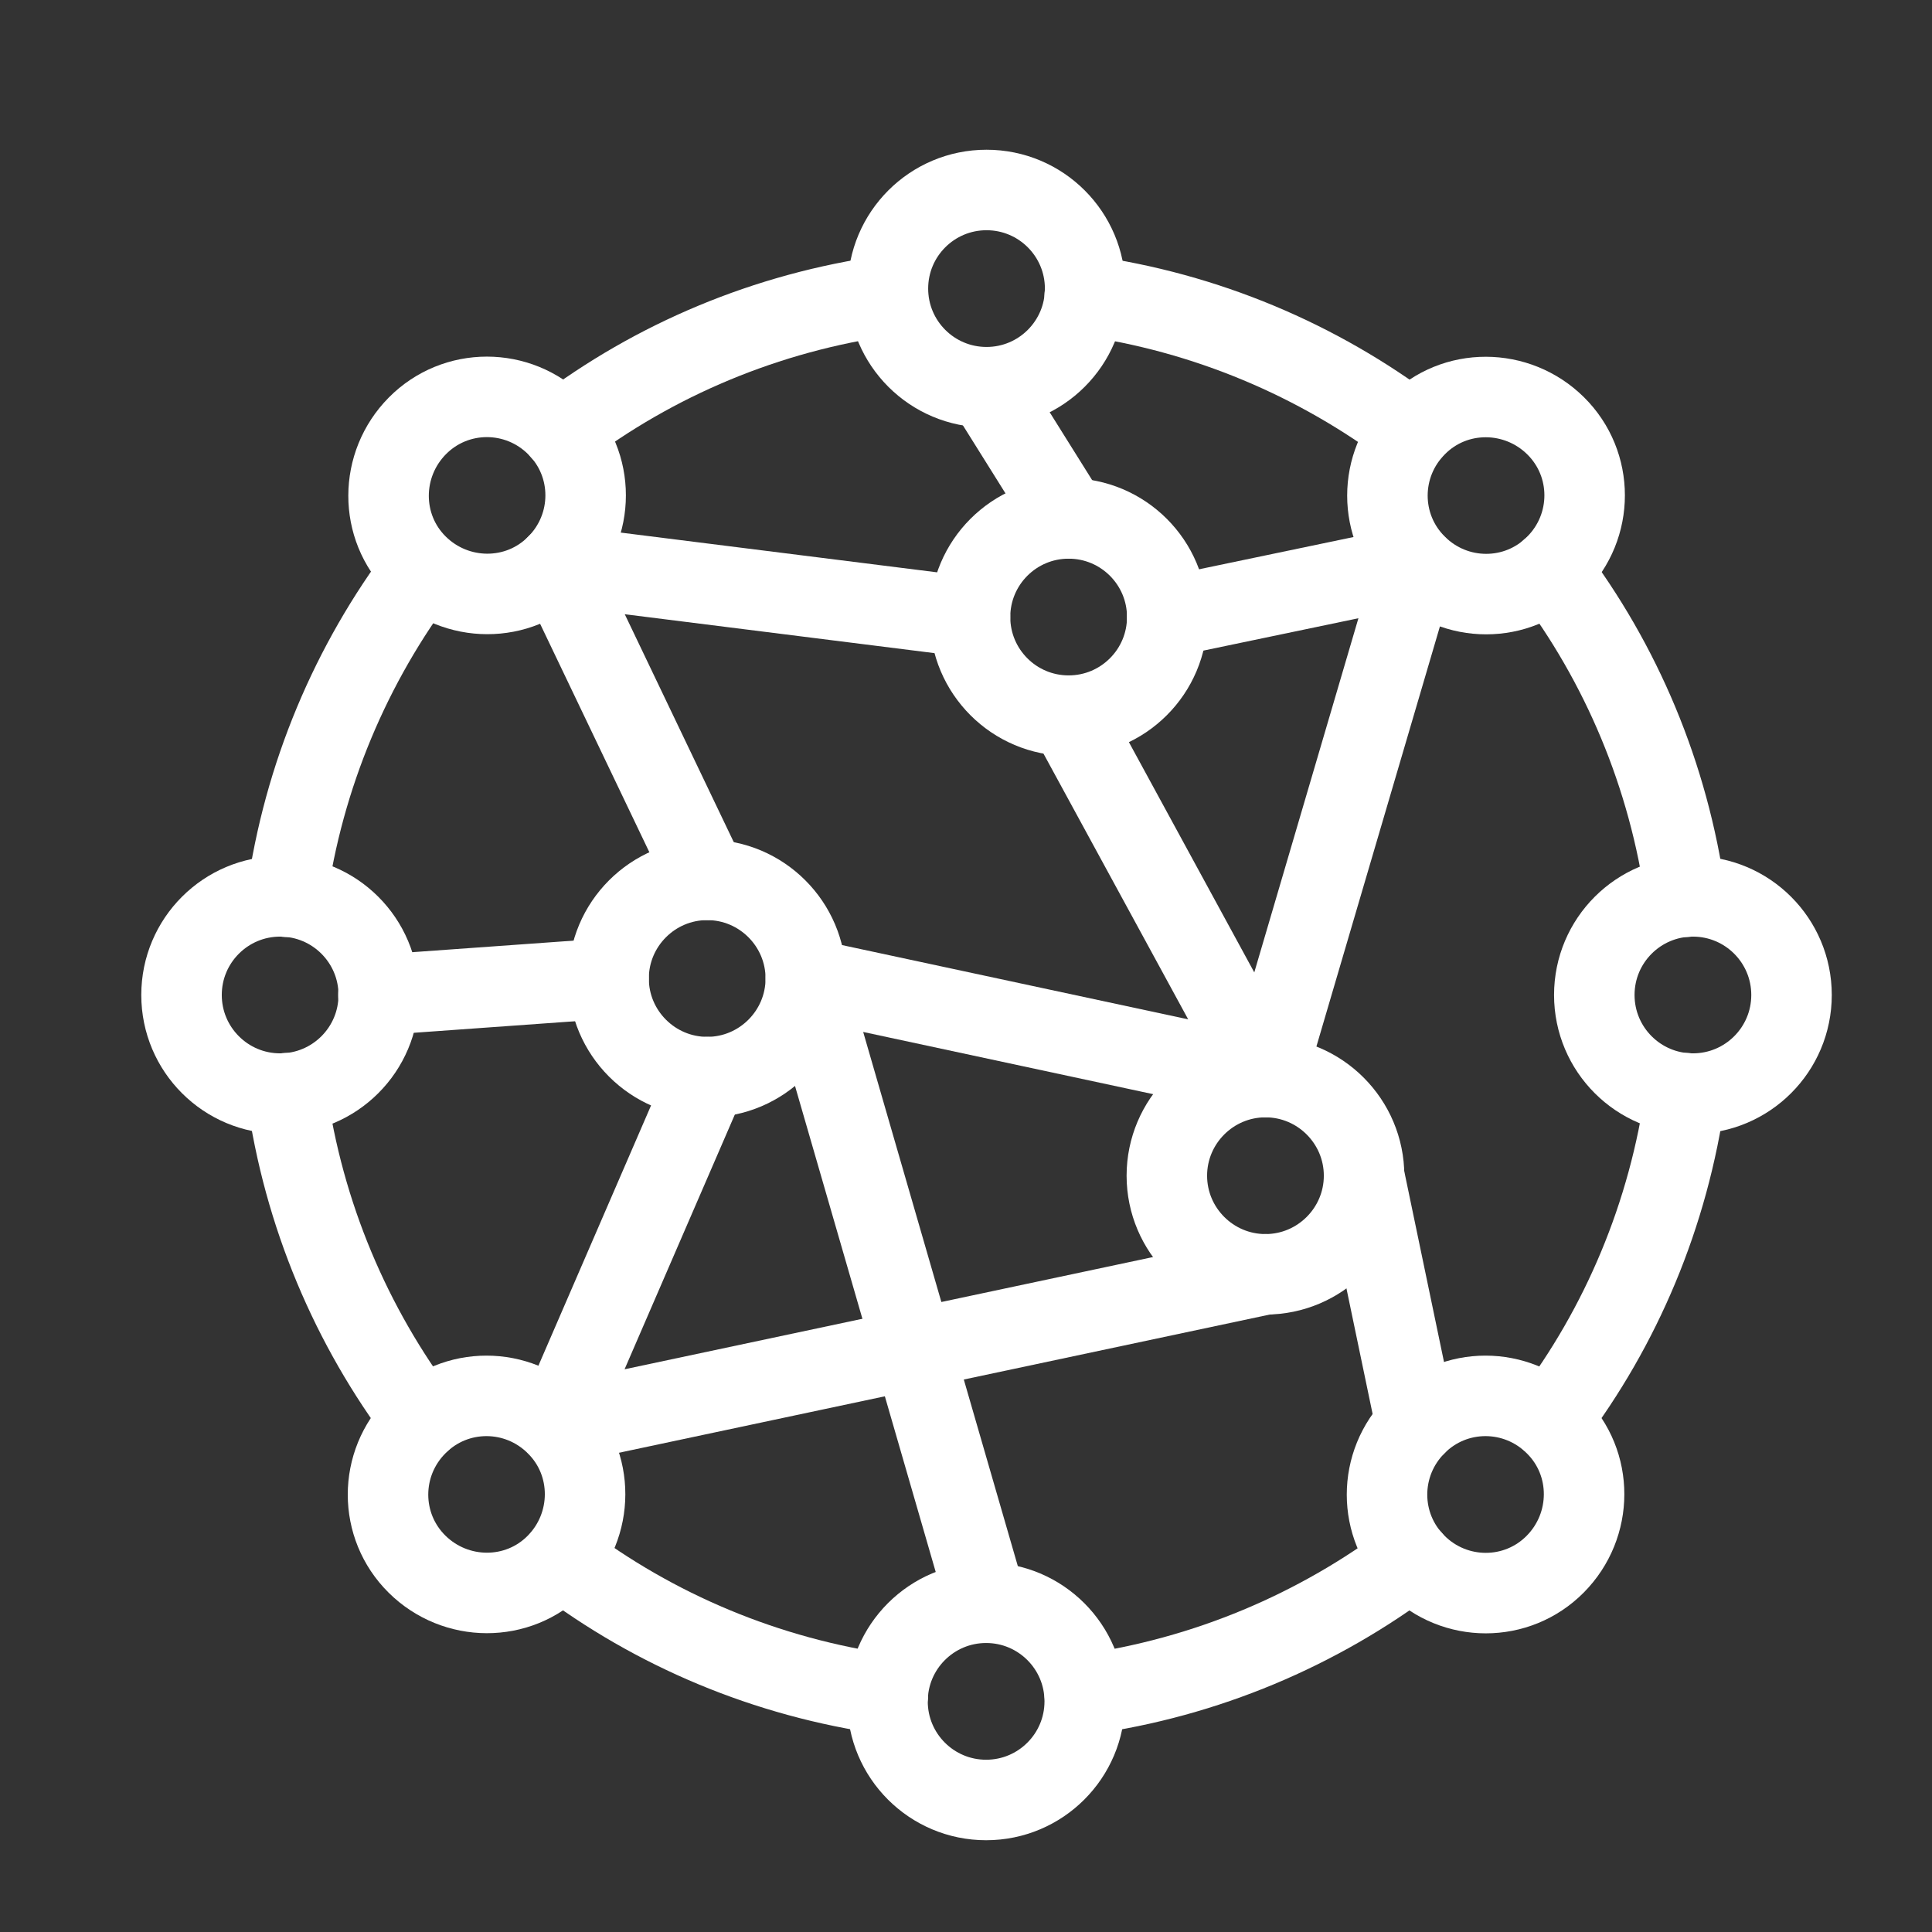
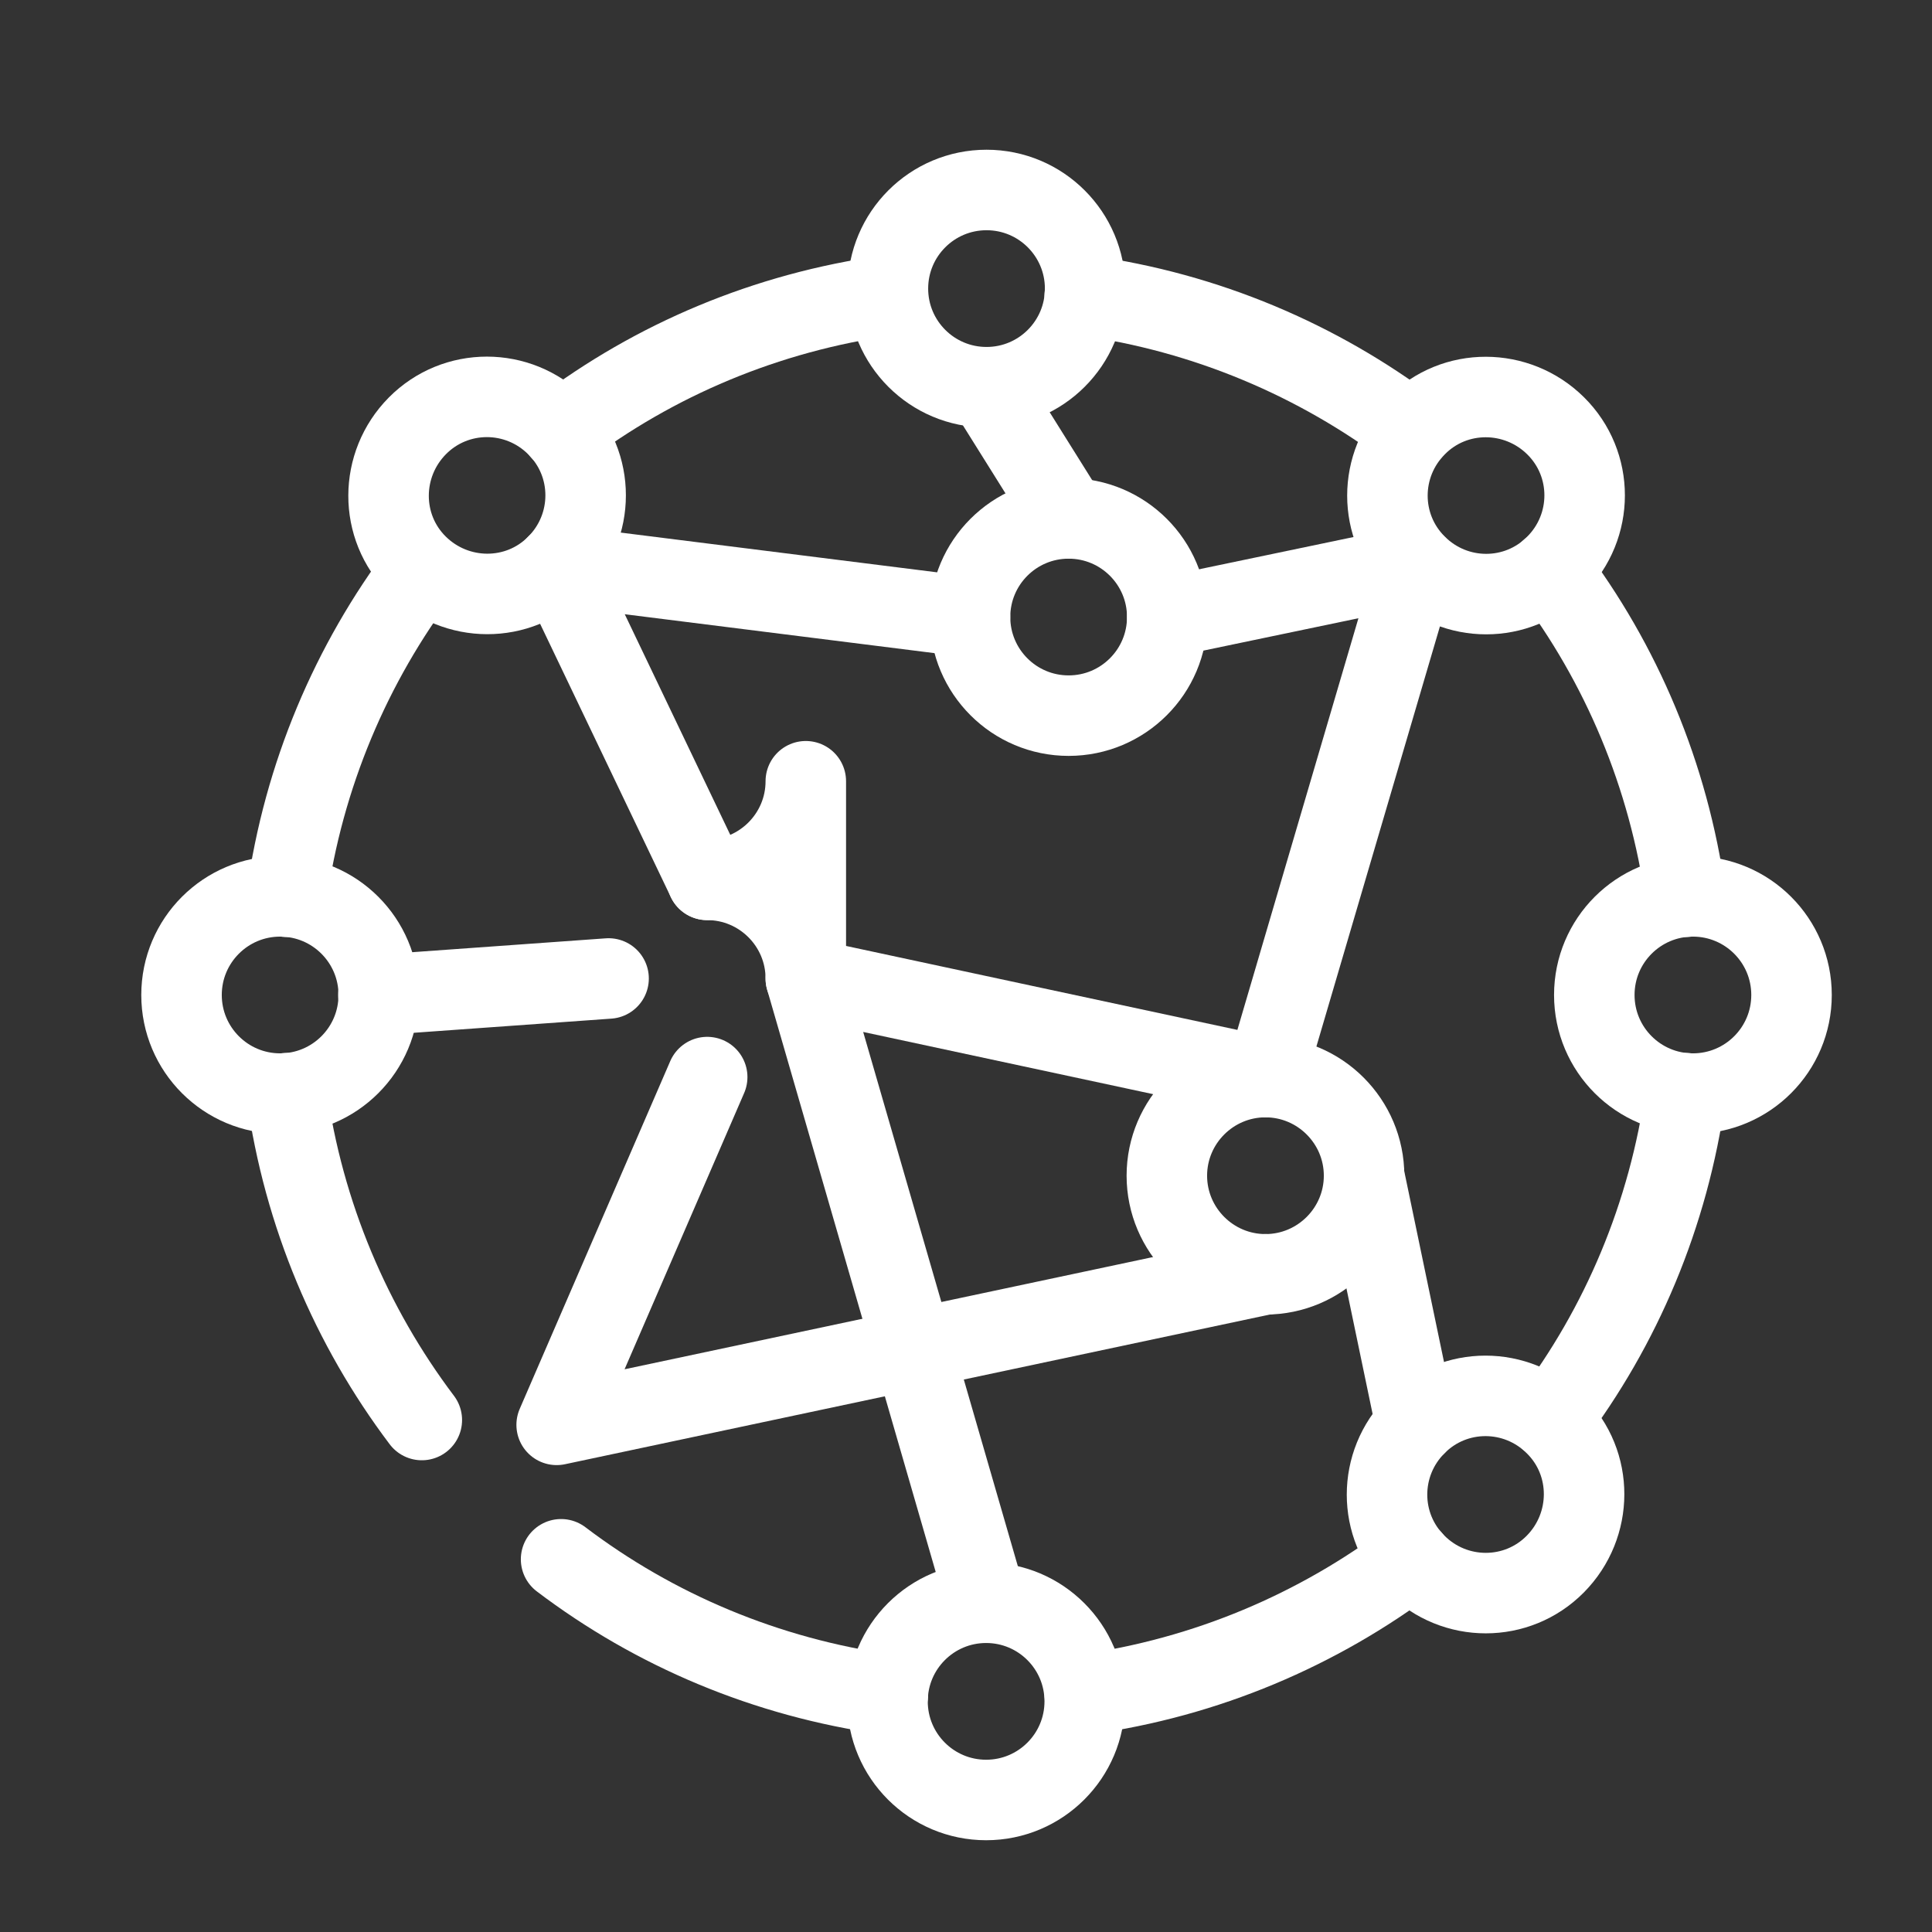
<svg xmlns="http://www.w3.org/2000/svg" id="Camada_1" data-name="Camada 1" viewBox="0 0 48 48">
  <rect x="0" y="0" width="48" height="48" fill="#333333" stroke="none" />
  <defs>
    <style>
      .cls-1 {
        fill: none;
        stroke: #fff;
        stroke-linecap: round;
        stroke-linejoin: round;
        stroke-width: 2px;
      }
    </style>
  </defs>
  <circle class="cls-1" cx="24.51" cy="7.17" r="2.45" />
  <circle class="cls-1" cx="26.55" cy="15.33" r="2.45" />
  <path class="cls-1" d="M33.89,29.21c0-1.35-1.1-2.45-2.45-2.45s-2.45,1.1-2.45,2.45,1.1,2.45,2.45,2.45c1.35,0,2.45-1.1,2.45-2.45Z" />
-   <path class="cls-1" d="M20.02,24.31c0-1.35-1.1-2.45-2.45-2.45s-2.45,1.1-2.45,2.45,1.1,2.45,2.45,2.45c1.35,0,2.45-1.1,2.45-2.45Z" />
+   <path class="cls-1" d="M20.02,24.31c0-1.35-1.1-2.45-2.45-2.45c1.35,0,2.45-1.1,2.45-2.45Z" />
  <path class="cls-1" d="M13.83,10.58c-.96-.96-2.51-.96-3.46,0s-.96,2.51,0,3.46,2.51.96,3.46,0c.96-.96.96-2.51,0-3.46Z" />
  <circle class="cls-1" cx="6.96" cy="24.72" r="2.45" />
-   <path class="cls-1" d="M10.36,35.4c-.96.96-.96,2.51,0,3.46s2.51.96,3.46,0,.96-2.51,0-3.46c-.96-.96-2.51-.96-3.46,0Z" />
  <circle class="cls-1" cx="24.5" cy="42.27" r="2.45" />
  <path class="cls-1" d="M35.18,38.86c.96.96,2.51.96,3.46,0s.96-2.51,0-3.46c-.96-.96-2.51-.96-3.46,0-.96.96-.96,2.51,0,3.46Z" />
  <circle class="cls-1" cx="42.06" cy="24.72" r="2.45" />
  <path class="cls-1" d="M38.65,14.04c.96-.96.96-2.51,0-3.46s-2.51-.96-3.46,0c-.96.96-.96,2.51,0,3.46.96.96,2.51.96,3.46,0Z" />
  <path class="cls-1" d="M26.95,42.1c3.02-.42,5.8-1.61,8.12-3.36" />
  <path class="cls-1" d="M7.12,27.16c.42,3.02,1.61,5.8,3.36,8.12" />
  <path class="cls-1" d="M13.94,10.7c2.32-1.76,5.1-2.94,8.12-3.36" />
  <path class="cls-1" d="M38.52,14.16c1.76,2.32,2.94,5.1,3.36,8.12" />
  <path class="cls-1" d="M38.52,35.28c1.76-2.32,2.94-5.1,3.36-8.12" />
  <path class="cls-1" d="M26.95,7.34c3.02.42,5.8,1.61,8.12,3.36" />
  <path class="cls-1" d="M7.12,22.28c.42-3.02,1.61-5.8,3.36-8.12" />
  <path class="cls-1" d="M13.94,38.74c2.32,1.76,5.1,2.94,8.12,3.36" />
  <line class="cls-1" x1="9.4" y1="24.72" x2="15.12" y2="24.31" />
  <polyline class="cls-1" points="17.57 26.76 13.83 35.4 31.44 31.66" />
  <polyline class="cls-1" points="24.51 39.82 20.02 24.31 31.44 26.76 35.18 14.04 29 15.33" />
  <line class="cls-1" x1="35.18" y1="35.4" x2="33.89" y2="29.21" />
  <line class="cls-1" x1="24.51" y1="9.62" x2="26.55" y2="12.88" />
  <polyline class="cls-1" points="17.57 21.86 13.83 14.04 24.1 15.33" />
-   <line class="cls-1" x1="31.44" y1="26.76" x2="26.55" y2="17.78" />
</svg>